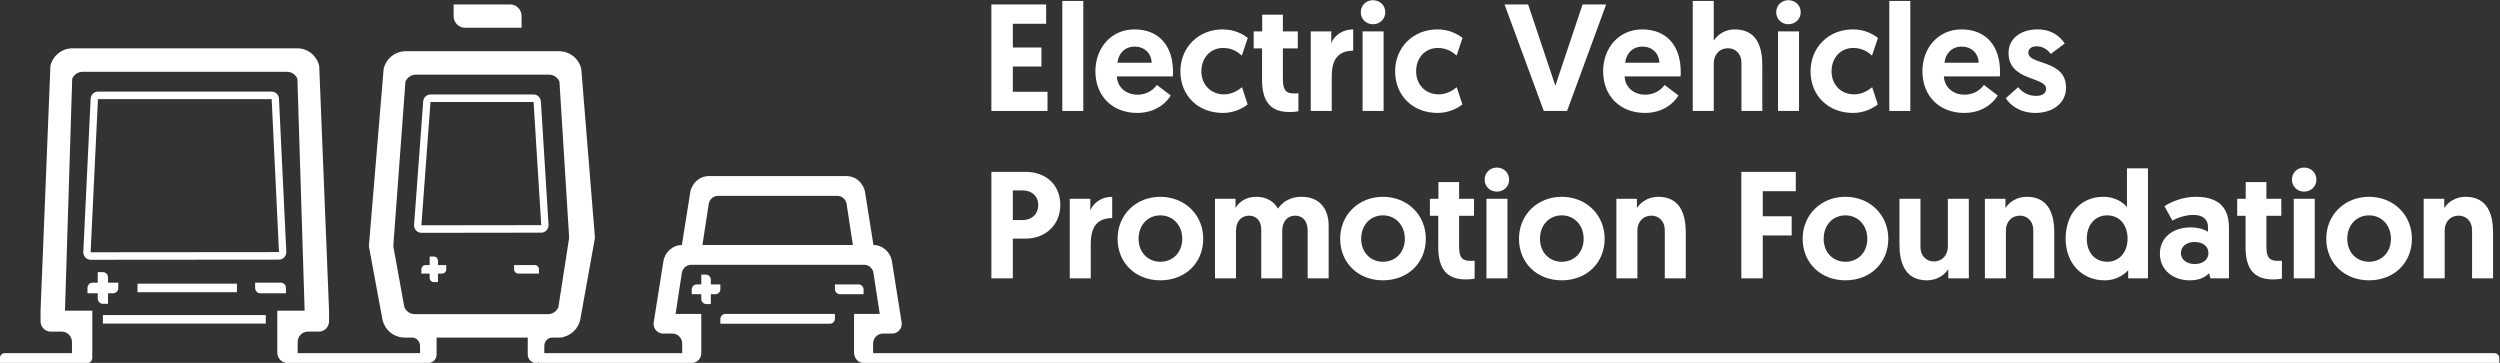
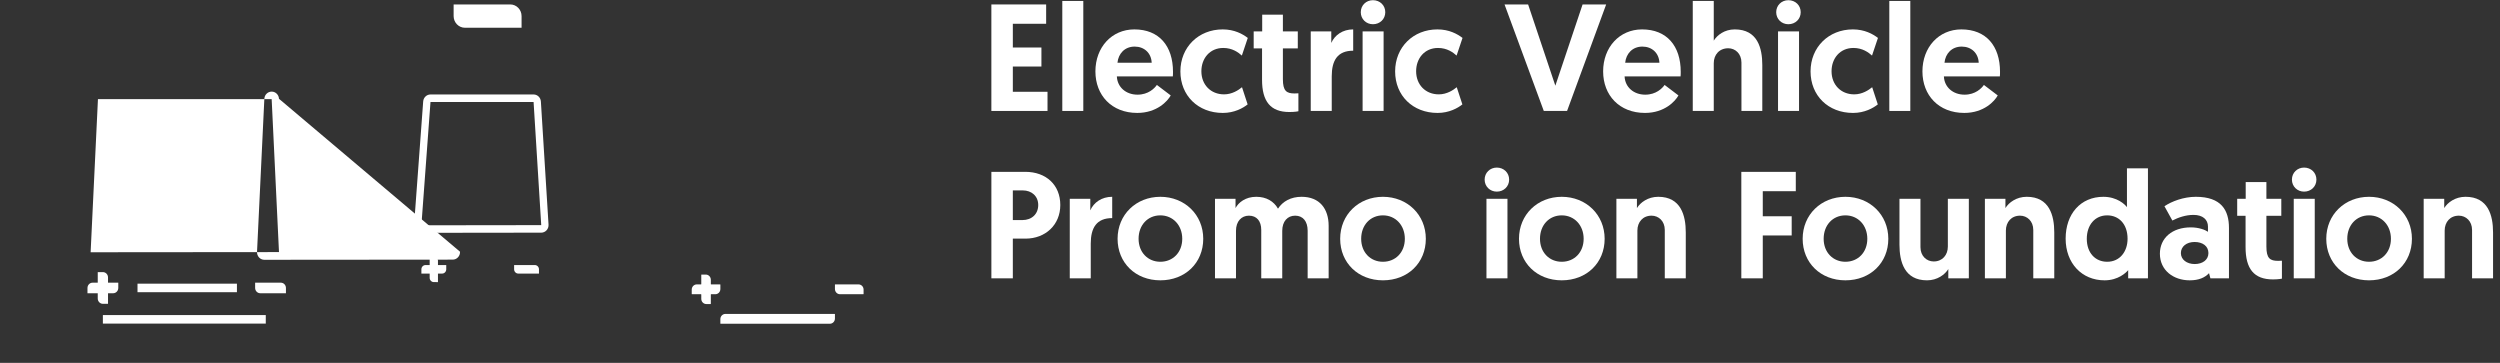
<svg xmlns="http://www.w3.org/2000/svg" xmlns:ns1="http://sodipodi.sourceforge.net/DTD/sodipodi-0.dtd" xmlns:ns2="http://www.inkscape.org/namespaces/inkscape" version="1.1" id="svg2" ns1:docname="FPPE" viewBox="76.97 75.98 535.43 77.72">
  <rect x="76.97" y="75.98" width="535.43" height="77.72" fill="#333333" stroke="none" />
  <g id="g8" ns2:groupmode="layer" ns2:label="FPPE" transform="matrix(1.333,0,0,-1.333,0,230.553)">
    <g id="g10" transform="translate(217.025,115.244)">
      <path d="M 0,0 H 8.8 V -3.104 H 3.447 V -6.918 H 8.042 V -9.974 H 3.447 v -4.058 H 9.02 v -3.08 H 0 Z" style="fill:#ffffff;fill-opacity:1;fill-rule:nonzero;stroke:none" id="path12" />
    </g>
    <path d="m 228.421,115.806 h 3.374 V 98.132 h -3.374 z" style="fill:#ffffff;fill-opacity:1;fill-rule:nonzero;stroke:none" id="path14" />
    <g id="g16">
      <g id="g18" clip-path="url(#clipPath22)">
        <g id="g24" transform="translate(242.784,105.882)">
          <path d="M 0,0 C -0.073,1.564 -1.198,2.591 -2.738,2.591 -4.327,2.591 -5.354,1.466 -5.5,0 Z m -2.786,5.353 c 3.959,0 6.209,-2.64 6.209,-6.819 0,-0.245 0,-0.489 -0.026,-0.734 h -8.995 c 0.074,-1.711 1.442,-2.933 3.325,-2.933 1.735,0 2.738,1.027 3.105,1.564 L 3.056,-5.256 C 2.567,-6.16 0.855,-8.067 -2.322,-8.067 c -4.107,0 -6.722,2.836 -6.722,6.673 0,3.863 2.615,6.747 6.258,6.747" style="fill:#ffffff;fill-opacity:1;fill-rule:nonzero;stroke:none" id="path26" />
        </g>
        <g id="g28" transform="translate(257.294,101.946)">
          <path d="m 0,0 0.904,-2.762 c -0.733,-0.587 -2.127,-1.37 -3.984,-1.37 -3.985,0 -6.819,2.787 -6.819,6.674 0,3.887 2.908,6.747 6.795,6.747 1.881,0 3.202,-0.734 4.032,-1.369 L -0.024,5.084 c -0.563,0.514 -1.54,1.223 -2.983,1.223 -2.175,0 -3.52,-1.687 -3.52,-3.741 0,-2.175 1.516,-3.714 3.643,-3.714 1.296,0 2.322,0.683 2.884,1.148" style="fill:#ffffff;fill-opacity:1;fill-rule:nonzero;stroke:none" id="path30" />
        </g>
        <g id="g32" transform="translate(260.538,113.606)">
          <path d="M 0,0 H 3.325 V -2.689 H 5.72 V -5.426 H 3.325 v -4.938 c 0,-1.907 0.587,-2.299 1.883,-2.299 0.219,0 0.341,0 0.61,0.026 v -2.885 c 0,0 -0.514,-0.123 -1.443,-0.123 -3.054,0 -4.399,1.712 -4.399,5.183 v 5.036 h -1.344 v 2.737 H 0 Z" style="fill:#ffffff;fill-opacity:1;fill-rule:nonzero;stroke:none" id="path34" />
        </g>
        <g id="g36" transform="translate(275.158,107.813)">
          <path d="M 0,0 C -2.518,0 -3.447,-1.564 -3.447,-4.107 V -9.681 H -6.82 V 3.104 h 3.3 V 1.247 c 0.562,1.27 1.834,2.175 3.52,2.175 z" style="fill:#ffffff;fill-opacity:1;fill-rule:nonzero;stroke:none" id="path38" />
        </g>
        <path d="m 276.67,110.917 h 3.374 V 98.132 h -3.374 z m 1.663,5.011 c 1.124,0 1.98,-0.83 1.98,-1.931 0,-1.1 -0.856,-1.931 -1.98,-1.931 -1.1,0 -1.955,0.831 -1.955,1.931 0,1.101 0.855,1.931 1.955,1.931" style="fill:#ffffff;fill-opacity:1;fill-rule:nonzero;stroke:none" id="path40" />
        <g id="g42" transform="translate(291.796,101.946)">
          <path d="m 0,0 0.905,-2.762 c -0.733,-0.587 -2.127,-1.37 -3.984,-1.37 -3.985,0 -6.821,2.787 -6.821,6.674 0,3.887 2.909,6.747 6.796,6.747 1.882,0 3.203,-0.734 4.033,-1.369 L -0.024,5.084 c -0.562,0.514 -1.539,1.223 -2.983,1.223 -2.175,0 -3.519,-1.687 -3.519,-3.741 0,-2.175 1.515,-3.714 3.641,-3.714 1.296,0 2.323,0.683 2.885,1.148" style="fill:#ffffff;fill-opacity:1;fill-rule:nonzero;stroke:none" id="path44" />
        </g>
        <g id="g46" transform="translate(305.782,98.132)">
          <path d="m 0,0 -6.308,17.112 h 3.789 L 1.856,4.058 6.232,17.112 h 3.789 L 3.739,0 Z" style="fill:#ffffff;fill-opacity:1;fill-rule:nonzero;stroke:none" id="path48" />
        </g>
        <g id="g50" transform="translate(324.36,105.882)">
          <path d="M 0,0 C -0.073,1.564 -1.197,2.591 -2.737,2.591 -4.326,2.591 -5.354,1.466 -5.5,0 Z m -2.786,5.353 c 3.96,0 6.209,-2.64 6.209,-6.819 0,-0.245 0,-0.489 -0.026,-0.734 h -8.994 c 0.073,-1.711 1.442,-2.933 3.324,-2.933 1.735,0 2.738,1.027 3.105,1.564 L 3.056,-5.256 C 2.567,-6.16 0.855,-8.067 -2.322,-8.067 c -4.107,0 -6.722,2.836 -6.722,6.673 0,3.863 2.615,6.747 6.258,6.747" style="fill:#ffffff;fill-opacity:1;fill-rule:nonzero;stroke:none" id="path52" />
        </g>
        <g id="g54" transform="translate(340.889,105.515)">
          <path d="m 0,0 v -7.383 h -3.35 v 7.774 c 0,1.418 -0.977,2.298 -2.126,2.298 -1.418,0 -2.322,-1.027 -2.322,-2.396 v -7.676 h -3.374 v 17.674 h 3.374 V 3.911 C -7.26,4.791 -6.087,5.72 -4.424,5.72 -0.758,5.72 0,2.713 0,0" style="fill:#ffffff;fill-opacity:1;fill-rule:nonzero;stroke:none" id="path56" />
        </g>
        <path d="m 343.416,110.917 h 3.374 V 98.132 h -3.374 z m 1.663,5.011 c 1.124,0 1.98,-0.83 1.98,-1.931 0,-1.1 -0.856,-1.931 -1.98,-1.931 -1.1,0 -1.956,0.831 -1.956,1.931 0,1.101 0.856,1.931 1.956,1.931" style="fill:#ffffff;fill-opacity:1;fill-rule:nonzero;stroke:none" id="path58" />
        <g id="g60" transform="translate(358.542,101.946)">
          <path d="m 0,0 0.905,-2.762 c -0.734,-0.587 -2.128,-1.37 -3.984,-1.37 -3.985,0 -6.821,2.787 -6.821,6.674 0,3.887 2.909,6.747 6.796,6.747 1.881,0 3.203,-0.734 4.033,-1.369 L -0.024,5.084 c -0.563,0.514 -1.54,1.223 -2.983,1.223 -2.175,0 -3.519,-1.687 -3.519,-3.741 0,-2.175 1.515,-3.714 3.641,-3.714 1.296,0 2.323,0.683 2.885,1.148" style="fill:#ffffff;fill-opacity:1;fill-rule:nonzero;stroke:none" id="path62" />
        </g>
        <path d="m 361.296,115.806 h 3.374 V 98.132 h -3.374 z" style="fill:#ffffff;fill-opacity:1;fill-rule:nonzero;stroke:none" id="path64" />
        <g id="g66" transform="translate(375.661,105.882)">
          <path d="M 0,0 C -0.073,1.564 -1.197,2.591 -2.736,2.591 -4.326,2.591 -5.353,1.466 -5.5,0 Z m -2.786,5.353 c 3.96,0 6.209,-2.64 6.209,-6.819 0,-0.245 0,-0.489 -0.026,-0.734 h -8.994 c 0.074,-1.711 1.442,-2.933 3.324,-2.933 1.735,0 2.738,1.027 3.105,1.564 L 3.056,-5.256 C 2.567,-6.16 0.855,-8.067 -2.322,-8.067 c -4.107,0 -6.722,2.836 -6.722,6.673 0,3.863 2.615,6.747 6.258,6.747" style="fill:#ffffff;fill-opacity:1;fill-rule:nonzero;stroke:none" id="path68" />
        </g>
        <g id="g70" transform="translate(380.012,100.186)">
-           <path d="M 0,0 1.979,1.761 C 2.615,1.027 3.471,0.367 4.913,0.367 c 0.952,0 1.565,0.416 1.565,1.149 0,1.956 -6.039,1.198 -6.039,5.745 0,2.371 2.029,3.788 4.645,3.788 2.42,0 3.765,-1.271 4.376,-2.273 L 7.235,7.114 C 6.844,7.603 6.135,8.336 4.937,8.336 4.155,8.336 3.617,7.945 3.617,7.31 3.617,5.28 9.68,6.258 9.68,1.687 9.68,-0.807 7.528,-2.371 4.767,-2.371 2.248,-2.371 0.684,-1.099 0,0" style="fill:#ffffff;fill-opacity:1;fill-rule:nonzero;stroke:none" id="path72" />
-         </g>
+           </g>
        <g id="g74" transform="translate(222.012,80.6)">
          <path d="m 0,0 c 1.515,0 2.542,0.978 2.542,2.42 0,1.418 -1.051,2.347 -2.493,2.347 H -1.54 V 0 Z m -4.986,7.749 h 5.451 c 3.348,0 5.622,-2.103 5.622,-5.329 0,-3.178 -2.372,-5.402 -5.598,-5.402 H -1.54 v -6.38 h -3.446 z" style="fill:#ffffff;fill-opacity:1;fill-rule:nonzero;stroke:none" id="path76" />
        </g>
        <g id="g78" transform="translate(236.439,80.917)">
          <path d="M 0,0 C -2.518,0 -3.447,-1.564 -3.447,-4.106 V -9.68 H -6.819 V 3.104 H -3.52 V 1.247 C -2.958,2.518 -1.686,3.423 0,3.423 Z" style="fill:#ffffff;fill-opacity:1;fill-rule:nonzero;stroke:none" id="path80" />
        </g>
        <g id="g82" transform="translate(244.172,73.901)">
          <path d="M 0,0 C 2.029,0 3.521,1.516 3.521,3.691 3.521,5.867 2.029,7.456 0,7.456 -2.028,7.456 -3.495,5.892 -3.495,3.691 -3.495,1.516 -2.004,0 0,0 m 0,10.438 c 3.912,0 6.894,-2.884 6.894,-6.747 0,-3.862 -2.884,-6.673 -6.894,-6.673 -3.983,0 -6.869,2.811 -6.869,6.673 0,3.887 2.982,6.747 6.869,6.747" style="fill:#ffffff;fill-opacity:1;fill-rule:nonzero;stroke:none" id="path84" />
        </g>
        <g id="g86" transform="translate(271.215,71.237)">
          <path d="m 0,0 h -3.374 v 7.651 c 0,1.516 -0.758,2.42 -2.004,2.42 -1.223,0 -2.078,-0.904 -2.078,-2.444 V 0 h -3.373 v 7.773 c 0,1.443 -0.734,2.298 -1.981,2.298 -1.197,0 -2.077,-0.904 -2.077,-2.42 V 0 h -3.374 v 12.784 h 3.3 v -1.491 c 0.465,0.881 1.589,1.81 3.325,1.81 1.637,0 2.836,-0.735 3.496,-1.908 0.758,1.173 2.077,1.908 3.788,1.908 2.909,0 4.352,-1.932 4.352,-4.67 z" style="fill:#ffffff;fill-opacity:1;fill-rule:nonzero;stroke:none" id="path88" />
        </g>
        <g id="g90" transform="translate(279.937,73.901)">
          <path d="M 0,0 C 2.027,0 3.52,1.516 3.52,3.691 3.52,5.867 2.027,7.456 0,7.456 -2.029,7.456 -3.496,5.892 -3.496,3.691 -3.496,1.516 -2.006,0 0,0 m 0,10.438 c 3.91,0 6.892,-2.884 6.892,-6.747 0,-3.862 -2.884,-6.673 -6.892,-6.673 -3.985,0 -6.87,2.811 -6.87,6.673 0,3.887 2.983,6.747 6.87,6.747" style="fill:#ffffff;fill-opacity:1;fill-rule:nonzero;stroke:none" id="path92" />
        </g>
        <g id="g94" transform="translate(288.852,86.711)">
-           <path d="M 0,0 H 3.324 V -2.689 H 5.72 V -5.428 H 3.324 v -4.936 c 0,-1.907 0.587,-2.299 1.883,-2.299 0.22,0 0.342,0 0.61,0.024 v -2.883 c 0,0 -0.512,-0.123 -1.442,-0.123 -3.055,0 -4.399,1.711 -4.399,5.182 v 5.035 h -1.345 v 2.739 H 0 Z" style="fill:#ffffff;fill-opacity:1;fill-rule:nonzero;stroke:none" id="path96" />
-         </g>
+           </g>
        <path d="m 296.57,84.021 h 3.374 V 71.237 h -3.374 z m 1.663,5.012 c 1.124,0 1.981,-0.831 1.981,-1.932 0,-1.099 -0.857,-1.931 -1.981,-1.931 -1.099,0 -1.956,0.832 -1.956,1.931 0,1.101 0.857,1.932 1.956,1.932" style="fill:#ffffff;fill-opacity:1;fill-rule:nonzero;stroke:none" id="path98" />
        <g id="g100" transform="translate(308.666,73.901)">
          <path d="M 0,0 C 2.028,0 3.52,1.516 3.52,3.691 3.52,5.867 2.028,7.456 0,7.456 -2.029,7.456 -3.496,5.892 -3.496,3.691 -3.496,1.516 -2.005,0 0,0 m 0,10.438 c 3.91,0 6.893,-2.884 6.893,-6.747 0,-3.862 -2.885,-6.673 -6.893,-6.673 -3.985,0 -6.87,2.811 -6.87,6.673 0,3.887 2.983,6.747 6.87,6.747" style="fill:#ffffff;fill-opacity:1;fill-rule:nonzero;stroke:none" id="path102" />
        </g>
        <g id="g104" transform="translate(328.594,78.62)">
          <path d="m 0,0 v -7.383 h -3.373 v 7.774 c 0,1.418 -0.979,2.297 -2.127,2.297 -1.394,0 -2.273,-1.026 -2.273,-2.396 v -7.675 h -3.374 V 5.401 h 3.3 V 3.91 c 0.538,0.881 1.76,1.81 3.422,1.81 C -0.782,5.72 0,2.713 0,0" style="fill:#ffffff;fill-opacity:1;fill-rule:nonzero;stroke:none" id="path106" />
        </g>
        <g id="g108" transform="translate(337.519,88.348)">
          <path d="M 0,0 H 8.752 V -3.104 H 3.447 v -4.033 h 4.645 v -3.08 H 3.447 v -6.894 H 0 Z" style="fill:#ffffff;fill-opacity:1;fill-rule:nonzero;stroke:none" id="path110" />
        </g>
        <g id="g112" transform="translate(354.243,73.901)">
          <path d="M 0,0 C 2.028,0 3.52,1.516 3.52,3.691 3.52,5.867 2.028,7.456 0,7.456 -2.029,7.456 -3.496,5.892 -3.496,3.691 -3.496,1.516 -2.004,0 0,0 m 0,10.438 c 3.91,0 6.893,-2.884 6.893,-6.747 0,-3.862 -2.884,-6.673 -6.893,-6.673 -3.984,0 -6.869,2.811 -6.869,6.673 0,3.887 2.982,6.747 6.869,6.747" style="fill:#ffffff;fill-opacity:1;fill-rule:nonzero;stroke:none" id="path114" />
        </g>
        <g id="g116" transform="translate(362.928,76.64)">
          <path d="m 0,0 v 7.382 h 3.373 v -7.774 c 0,-1.418 0.978,-2.297 2.128,-2.297 1.392,0 2.272,1.026 2.272,2.396 v 7.675 h 3.373 V -5.402 H 7.847 v 1.491 C 7.309,-4.792 6.086,-5.721 4.425,-5.721 0.782,-5.721 0,-2.713 0,0" style="fill:#ffffff;fill-opacity:1;fill-rule:nonzero;stroke:none" id="path118" />
        </g>
        <g id="g120" transform="translate(387.8,78.62)">
          <path d="m 0,0 v -7.383 h -3.373 v 7.774 c 0,1.418 -0.979,2.297 -2.127,2.297 -1.394,0 -2.273,-1.026 -2.273,-2.396 v -7.675 h -3.374 V 5.401 h 3.3 V 3.91 c 0.538,0.881 1.76,1.81 3.422,1.81 C -0.782,5.72 0,2.713 0,0" style="fill:#ffffff;fill-opacity:1;fill-rule:nonzero;stroke:none" id="path122" />
        </g>
        <g id="g124" transform="translate(396.3,81.357)">
          <path d="m 0,0 c -1.955,0 -3.275,-1.54 -3.275,-3.765 0,-2.272 1.369,-3.691 3.275,-3.691 2.054,0 3.276,1.662 3.276,3.691 C 3.276,-1.369 1.857,0 0,0 M 6.551,-10.12 H 3.374 v 1.32 c -0.343,-0.416 -1.613,-1.638 -3.79,-1.638 -3.667,0 -6.258,2.762 -6.258,6.698 0,3.96 2.397,6.722 6.064,6.722 2.199,0 3.47,-1.222 3.788,-1.663 v 6.234 h 3.373 z" style="fill:#ffffff;fill-opacity:1;fill-rule:nonzero;stroke:none" id="path126" />
        </g>
        <g id="g128" transform="translate(410.368,73.535)">
          <path d="m 0,0 c 1.271,0 2.199,0.684 2.199,1.76 0,1.124 -0.928,1.784 -2.223,1.784 C -1.32,3.544 -2.225,2.812 -2.225,1.76 -2.225,0.709 -1.271,0 0,0 M -0.636,5.892 C 0.66,5.892 1.662,5.5 2.127,5.183 v 0.83 c 0,1.125 -0.831,1.883 -2.322,1.883 -1.272,0 -2.445,-0.417 -3.399,-0.905 l -1.271,2.298 c 1.149,0.781 3.081,1.516 5.036,1.516 4.106,0 5.329,-2.152 5.329,-5.012 V -2.298 H 2.518 l -0.22,0.831 c -0.66,-0.709 -1.638,-1.149 -3.105,-1.149 -2.59,0 -4.791,1.589 -4.791,4.278 0,2.518 1.981,4.23 4.962,4.23" style="fill:#ffffff;fill-opacity:1;fill-rule:nonzero;stroke:none" id="path130" />
        </g>
        <g id="g132" transform="translate(418.557,86.711)">
          <path d="M 0,0 H 3.325 V -2.689 H 5.72 V -5.428 H 3.325 v -4.936 c 0,-1.907 0.587,-2.299 1.882,-2.299 0.22,0 0.342,0 0.611,0.024 v -2.883 c 0,0 -0.512,-0.123 -1.443,-0.123 -3.055,0 -4.398,1.711 -4.398,5.182 v 5.035 h -1.345 v 2.739 H 0 Z" style="fill:#ffffff;fill-opacity:1;fill-rule:nonzero;stroke:none" id="path134" />
        </g>
        <path d="m 426.276,84.021 h 3.374 V 71.237 h -3.374 z m 1.662,5.012 c 1.125,0 1.981,-0.831 1.981,-1.932 0,-1.099 -0.856,-1.931 -1.981,-1.931 -1.099,0 -1.955,0.832 -1.955,1.931 0,1.101 0.856,1.932 1.955,1.932" style="fill:#ffffff;fill-opacity:1;fill-rule:nonzero;stroke:none" id="path136" />
        <g id="g138" transform="translate(438.371,73.901)">
          <path d="M 0,0 C 2.028,0 3.52,1.516 3.52,3.691 3.52,5.867 2.028,7.456 0,7.456 -2.029,7.456 -3.495,5.892 -3.495,3.691 -3.495,1.516 -2.005,0 0,0 m 0,10.438 c 3.911,0 6.893,-2.884 6.893,-6.747 0,-3.862 -2.884,-6.673 -6.893,-6.673 -3.984,0 -6.869,2.811 -6.869,6.673 0,3.887 2.982,6.747 6.869,6.747" style="fill:#ffffff;fill-opacity:1;fill-rule:nonzero;stroke:none" id="path140" />
        </g>
        <g id="g142" transform="translate(458.299,78.62)">
          <path d="m 0,0 v -7.383 h -3.373 v 7.774 c 0,1.418 -0.979,2.297 -2.127,2.297 -1.394,0 -2.273,-1.026 -2.273,-2.396 v -7.675 h -3.374 V 5.401 h 3.301 V 3.91 c 0.537,0.881 1.759,1.81 3.421,1.81 C -0.781,5.72 0,2.713 0,0" style="fill:#ffffff;fill-opacity:1;fill-rule:nonzero;stroke:none" id="path144" />
        </g>
        <g id="g146" transform="translate(196.493,69.43)">
          <path d="m 0,0 c 0,0.461 -0.363,0.835 -0.811,0.835 h -3.747 c -0.024,0 -0.044,-0.021 -0.044,-0.046 V 0.091 c 0,-0.461 0.363,-0.835 0.811,-0.835 h 3.747 c 0.024,0 0.044,0.02 0.044,0.046 z" style="fill:#ffffff;fill-opacity:1;fill-rule:nonzero;stroke:none" id="path148" />
        </g>
        <g id="g150" transform="translate(171.951,71.009)">
          <path d="m 0,0 c 0,0.461 -0.363,0.835 -0.812,0.835 h -0.679 c -0.024,0 -0.044,-0.021 -0.044,-0.046 v -1.488 c 0,-0.025 -0.02,-0.045 -0.044,-0.045 h -0.678 c -0.448,0 -0.812,-0.374 -0.812,-0.836 v -0.697 c 0,-0.026 0.02,-0.046 0.045,-0.046 h 1.445 c 0.024,0 0.044,-0.02 0.044,-0.045 v -0.699 c 0,-0.461 0.363,-0.834 0.811,-0.834 h 0.68 c 0.024,0 0.044,0.02 0.044,0.045 v 1.488 c 0,0.025 0.02,0.045 0.044,0.045 h 0.679 c 0.447,0 0.811,0.374 0.811,0.835 v 0.698 c 0,0.025 -0.02,0.046 -0.045,0.046 H 0.044 C 0.02,-0.744 0,-0.724 0,-0.699 Z" style="fill:#ffffff;fill-opacity:1;fill-rule:nonzero;stroke:none" id="path152" />
        </g>
        <g id="g154" transform="translate(173.481,64.687)">
          <path d="m 0,0 c 0,0.461 0.364,0.835 0.812,0.835 h 17.554 c 0.024,0 0.044,-0.021 0.044,-0.046 V 0.091 c 0,-0.461 -0.363,-0.835 -0.811,-0.835 H 0.044 C 0.02,-0.744 0,-0.724 0,-0.698 Z" style="fill:#ffffff;fill-opacity:1;fill-rule:nonzero;stroke:none" id="path156" />
        </g>
        <g id="g158" transform="translate(141.542,113.373)">
          <path d="m 0,0 c 0,1.035 -0.814,1.873 -1.819,1.873 h -9.098 V 0 c 0,-1.034 0.815,-1.873 1.82,-1.873 H 0 Z" style="fill:#ffffff;fill-opacity:1;fill-rule:nonzero;stroke:none" id="path160" />
        </g>
        <g id="g162" transform="translate(144.338,72.689)">
          <path d="M 0,0 C 0,0.378 -0.298,0.685 -0.666,0.685 H -3.993 V 0 c 0,-0.378 0.298,-0.686 0.665,-0.686 H 0 Z" style="fill:#ffffff;fill-opacity:1;fill-rule:nonzero;stroke:none" id="path164" />
        </g>
        <g id="g166" transform="translate(128.109,74.059)">
          <path d="m 0,0 c 0,0.378 -0.298,0.685 -0.665,0.685 h -0.666 v -1.371 h -0.665 c -0.368,0 -0.666,-0.306 -0.666,-0.684 v -0.686 h 1.331 V -2.74 c 0,-0.378 0.298,-0.685 0.666,-0.685 H 0 v 1.369 h 0.666 c 0.367,0 0.665,0.308 0.665,0.686 v 0.684 H 0 Z" style="fill:#ffffff;fill-opacity:1;fill-rule:nonzero;stroke:none" id="path168" />
        </g>
        <g id="g170" transform="translate(143.472,100.781)">
          <path d="m 0,0 h -16.563 c -0.616,0 -1.127,-0.488 -1.174,-1.119 l -1.462,-19.809 c -0.025,-0.337 0.088,-0.668 0.311,-0.916 0.223,-0.246 0.535,-0.386 0.862,-0.386 h 0.002 l 19.254,0.025 c 0.325,10e-4 0.636,0.14 0.857,0.383 0.223,0.244 0.337,0.572 0.316,0.906 L 1.174,-1.134 C 1.135,-0.496 0.621,0 0,0 m 0,-1.211 1.229,-19.783 -19.255,-0.026 1.463,19.809 H 0" style="fill:#ffffff;fill-opacity:1;fill-rule:nonzero;stroke:none" id="path172" />
        </g>
        <g id="g174" transform="translate(103.683,69.693)">
          <path d="M 0,0 C 0,0.469 -0.369,0.849 -0.825,0.849 H -4.949 V 0 c 0,-0.469 0.369,-0.849 0.825,-0.849 H 0 Z" style="fill:#ffffff;fill-opacity:1;fill-rule:nonzero;stroke:none" id="path176" />
        </g>
        <g id="g178" transform="translate(75.097,71.391)">
          <path d="M 0,0 C 0,0.469 -0.37,0.849 -0.825,0.849 H -1.65 V -0.85 h -0.825 c -0.456,0 -0.825,-0.379 -0.825,-0.848 v -0.85 h 1.65 v -0.848 c 0,-0.469 0.369,-0.849 0.825,-0.849 H 0 v 1.697 h 0.824 c 0.456,0 0.825,0.381 0.825,0.85 V -0.85 H 0 Z" style="fill:#ffffff;fill-opacity:1;fill-rule:nonzero;stroke:none" id="path180" />
        </g>
        <g id="g182" transform="translate(101.39,101.24)">
-           <path d="m 0,0 h -27.91 c -0.627,0 -1.145,-0.506 -1.175,-1.151 l -1.177,-24.6 c -0.016,-0.331 0.101,-0.654 0.324,-0.895 0.221,-0.24 0.529,-0.375 0.851,-0.375 h 0.001 l 30.264,0.026 c 0.322,0 0.63,0.137 0.851,0.376 0.222,0.24 0.339,0.563 0.323,0.894 L 1.175,-1.151 C 1.145,-0.506 0.627,0 0,0 m 0,-1.211 1.177,-24.573 -30.264,-0.027 1.177,24.6 H 0" style="fill:#ffffff;fill-opacity:1;fill-rule:nonzero;stroke:none" id="path184" />
+           <path d="m 0,0 c -0.627,0 -1.145,-0.506 -1.175,-1.151 l -1.177,-24.6 c -0.016,-0.331 0.101,-0.654 0.324,-0.895 0.221,-0.24 0.529,-0.375 0.851,-0.375 h 0.001 l 30.264,0.026 c 0.322,0 0.63,0.137 0.851,0.376 0.222,0.24 0.339,0.563 0.323,0.894 L 1.175,-1.151 C 1.145,-0.506 0.627,0 0,0 m 0,-1.211 1.177,-24.573 -30.264,-0.027 1.177,24.6 H 0" style="fill:#ffffff;fill-opacity:1;fill-rule:nonzero;stroke:none" id="path184" />
        </g>
        <path d="M 95.81,69.009 H 79.835 v 1.369 H 95.81 Z" style="fill:#ffffff;fill-opacity:1;fill-rule:nonzero;stroke:none" id="path186" />
        <path d="M 100.444,63.971 H 74.271 v 1.368 h 26.173 z" style="fill:#ffffff;fill-opacity:1;fill-rule:nonzero;stroke:none" id="path188" />
        <g id="g190" transform="translate(194.724,76.596)">
-           <path d="m 0,0 h -24.07 c -0.028,0 -0.048,0.024 -0.044,0.052 l 1.014,6.635 c 0.163,0.692 0.767,1.208 1.491,1.208 h 19.15 c 0.722,0 1.326,-0.516 1.488,-1.208 L 0.043,0.052 C 0.048,0.024 0.027,0 0,0 m -71.84,26.253 c 0.28,0.655 0.915,1.113 1.654,1.113 h 21.436 c 0.74,0 1.375,-0.458 1.655,-1.113 l 1.559,-25.099 -1.732,-11.151 c -0.28,-0.654 -0.915,-1.112 -1.655,-1.112 h -21.435 c -0.74,0 -1.374,0.458 -1.655,1.112 l -1.779,9.808 z m 73.652,-45.21 h 262.385 v 0.789 c 0,0.437 -0.343,0.79 -0.767,0.79 H 3.299 m 260.515,0 H 3.299 v 1.526 c 0,0.897 0.706,1.623 1.577,1.623 h 1.501 0.001 10e-4 c 0.841,0.002 1.522,0.703 1.522,1.57 0,0.135 -0.046,0.392 -0.046,0.392 l -1.525,9.6 C 6.11,-1.17 4.867,-0.019 3.354,-0.003 L 3.352,0 H 3.354 L 2.017,8.407 c -0.219,1.497 -1.463,2.649 -2.975,2.665 l -0.002,0.003 h -22.149 l -0.002,-0.003 c -1.513,-0.016 -2.758,-1.168 -2.976,-2.665 L -27.424,0 -27.426,-0.003 c -1.512,-0.016 -2.757,-1.167 -2.975,-2.664 l -1.526,-9.6 c 0,0 -0.047,-0.257 -0.047,-0.392 0,-0.867 0.682,-1.568 1.523,-1.57 h 0.001 1.502 c 0.87,0 1.576,-0.726 1.576,-1.623 v -1.408 c 0,-0.04 0.007,-0.078 0.009,-0.118 h -22.166 v 1.152 c 0,0.674 0.475,1.232 1.098,1.344 h 1.16 0.186 l -0.005,0.017 c 0.031,0.002 0.061,0.006 0.091,0.008 h 0.14 0.001 10e-4 c 0.19,0 0.37,0.044 0.534,0.119 1.25,0.35 2.235,1.361 2.555,2.655 l 2.376,13.237 -2.203,27.186 c -0.384,1.55 -1.716,2.699 -3.322,2.783 l 0.005,0.015 h -0.186 -24.738 -0.187 l 0.005,-0.015 C -73.624,31.04 -74.956,29.89 -75.34,28.34 l -2.376,-28.529 2.203,-11.894 c 0.384,-1.55 1.717,-2.699 3.322,-2.782 l -0.005,-0.017 h 0.187 1.419 c 0.624,-0.112 1.099,-0.67 1.099,-1.344 v -1.152 h -19.678 c 0.002,0.033 0.01,0.066 0.01,0.099 v 1.679 c 0,0.928 0.731,1.682 1.633,1.682 h 1.789 0.002 v 0 c 0.897,10e-4 1.623,0.748 1.623,1.673 v 1.689 l -1.585,39.355 c -0.399,1.609 -1.817,2.798 -3.504,2.798 h -0.275 -35.627 -0.273 c -1.688,0 -3.105,-1.189 -3.504,-2.798 l -1.586,-39.355 v -1.689 c 0,-0.925 0.727,-1.672 1.623,-1.673 h 10e-4 0.001 1.789 c 0.902,0 1.634,-0.754 1.634,-1.682 v -1.679 c 0,-0.033 0.007,-0.066 0.009,-0.099 h -10.818 c -0.423,0 -0.767,-0.353 -0.767,-0.79 v -0.789 h 13.173 c 0.012,0 0.024,-0.003 0.036,-0.003 0.013,0 0.024,0.003 0.036,0.003 h 0.787 c 0.448,0 0.811,0.374 0.811,0.835 v 0.698 c 0,0.008 -0.01,0.008 -0.013,0.014 0.004,0.044 0.013,0.086 0.013,0.131 v 6.723 h -4.391 l 1.162,37.269 c 0.28,0.655 0.915,1.112 1.655,1.112 h 32.872 c 0.74,0 1.375,-0.457 1.655,-1.112 l 1.162,-37.269 h -4.391 v -6.723 c 0,-0.929 0.732,-1.681 1.634,-1.681 0.012,0 0.024,0.003 0.036,0.003 l 22.595,-0.003 c 0.734,0 1.33,0.612 1.33,1.368 v 2.71 h 14.644 v -2.71 c 0,-0.756 0.595,-1.368 1.33,-1.368 0.167,0 0.325,0.035 0.472,0.093 v -0.09 l 24.324,-0.003 -0.005,0.021 c 0.001,0 0.003,-0.001 0.005,-0.001 0.945,-0.137 1.754,0.614 1.754,1.56 v 6.261 c 0,0.025 -0.02,0.045 -0.045,0.045 h -4.073 c -0.004,0 -0.007,-10e-4 -0.01,-10e-4 l 1.022,6.687 c 0.163,0.693 0.768,1.208 1.49,1.208 H 1.852 c 0.723,0 1.327,-0.515 1.49,-1.208 l 1.022,-6.687 c -0.004,0 -0.006,10e-4 -0.01,10e-4 H 0.279 c -0.025,0 -0.044,-0.02 -0.044,-0.045 v -6.138 c 0,-0.807 0.532,-1.57 1.308,-1.683 0.077,-0.011 0.151,-0.008 0.225,-0.007 0.015,-0.001 0.028,-0.01 0.044,-0.01 h 262.769 v 0.789 c 0,0.437 -0.343,0.79 -0.767,0.79" style="fill:#ffffff;fill-opacity:1;fill-rule:nonzero;stroke:none" id="path192" />
-         </g>
+           </g>
      </g>
    </g>
  </g>
</svg>